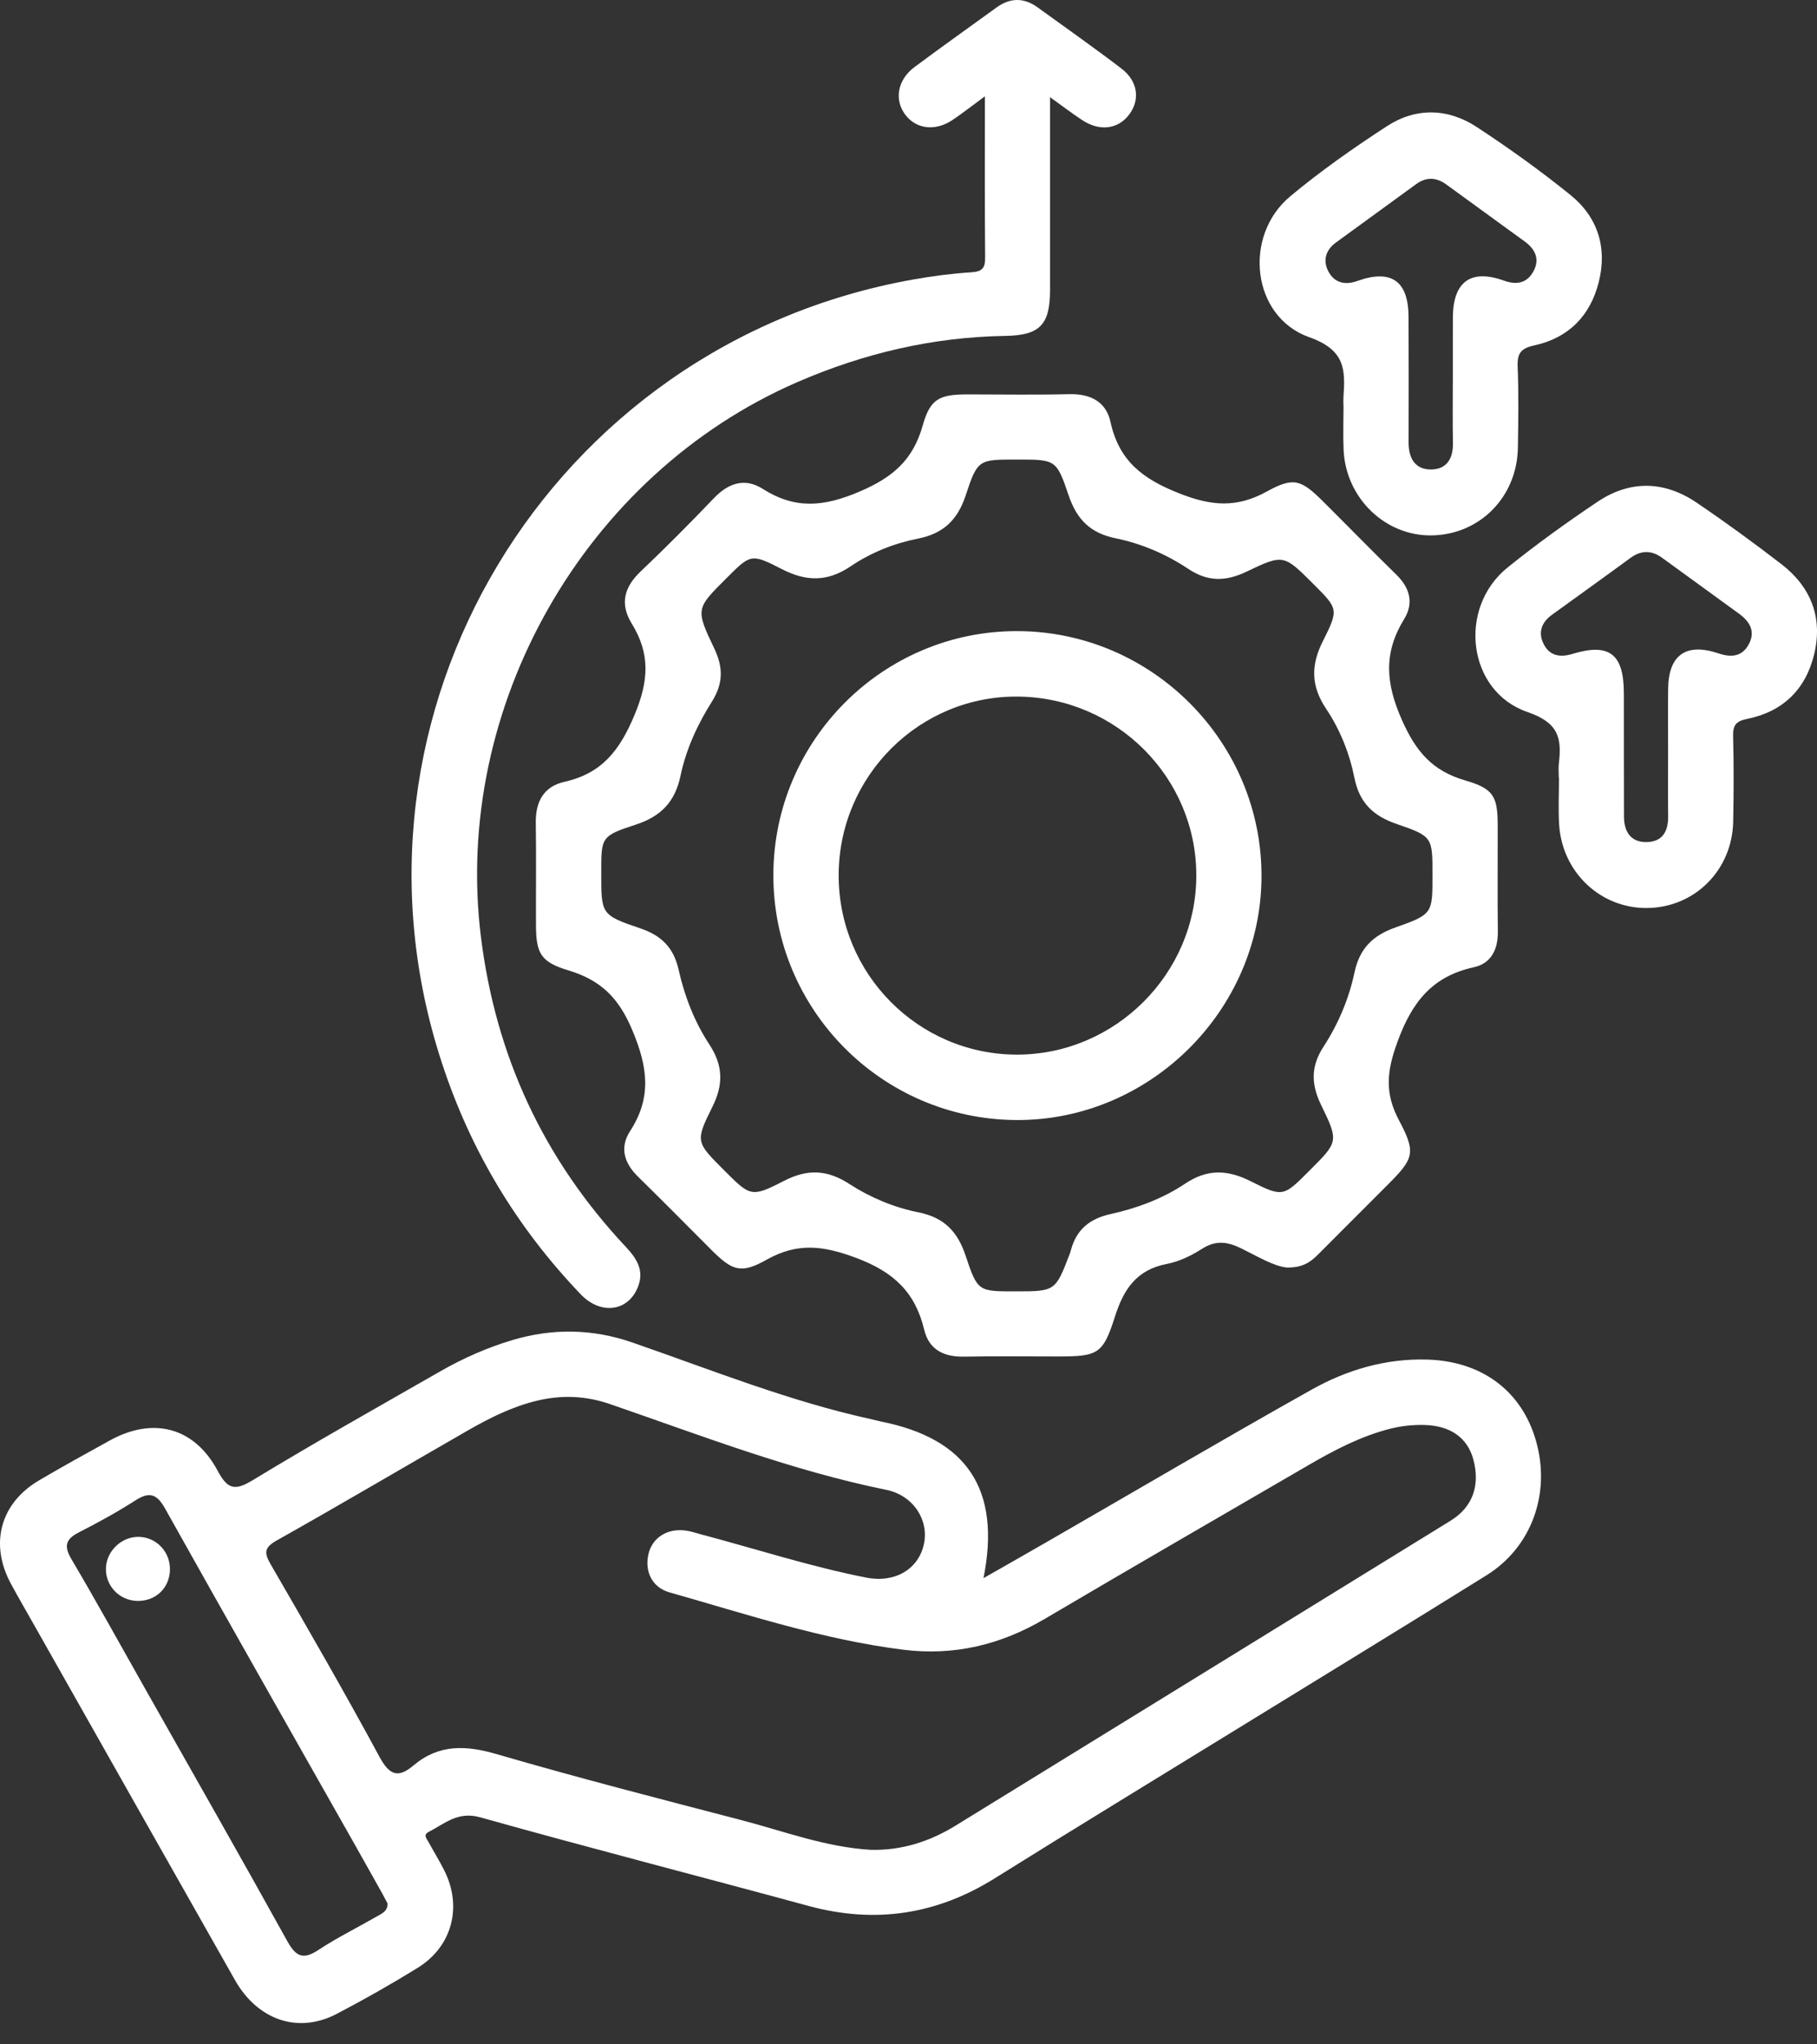
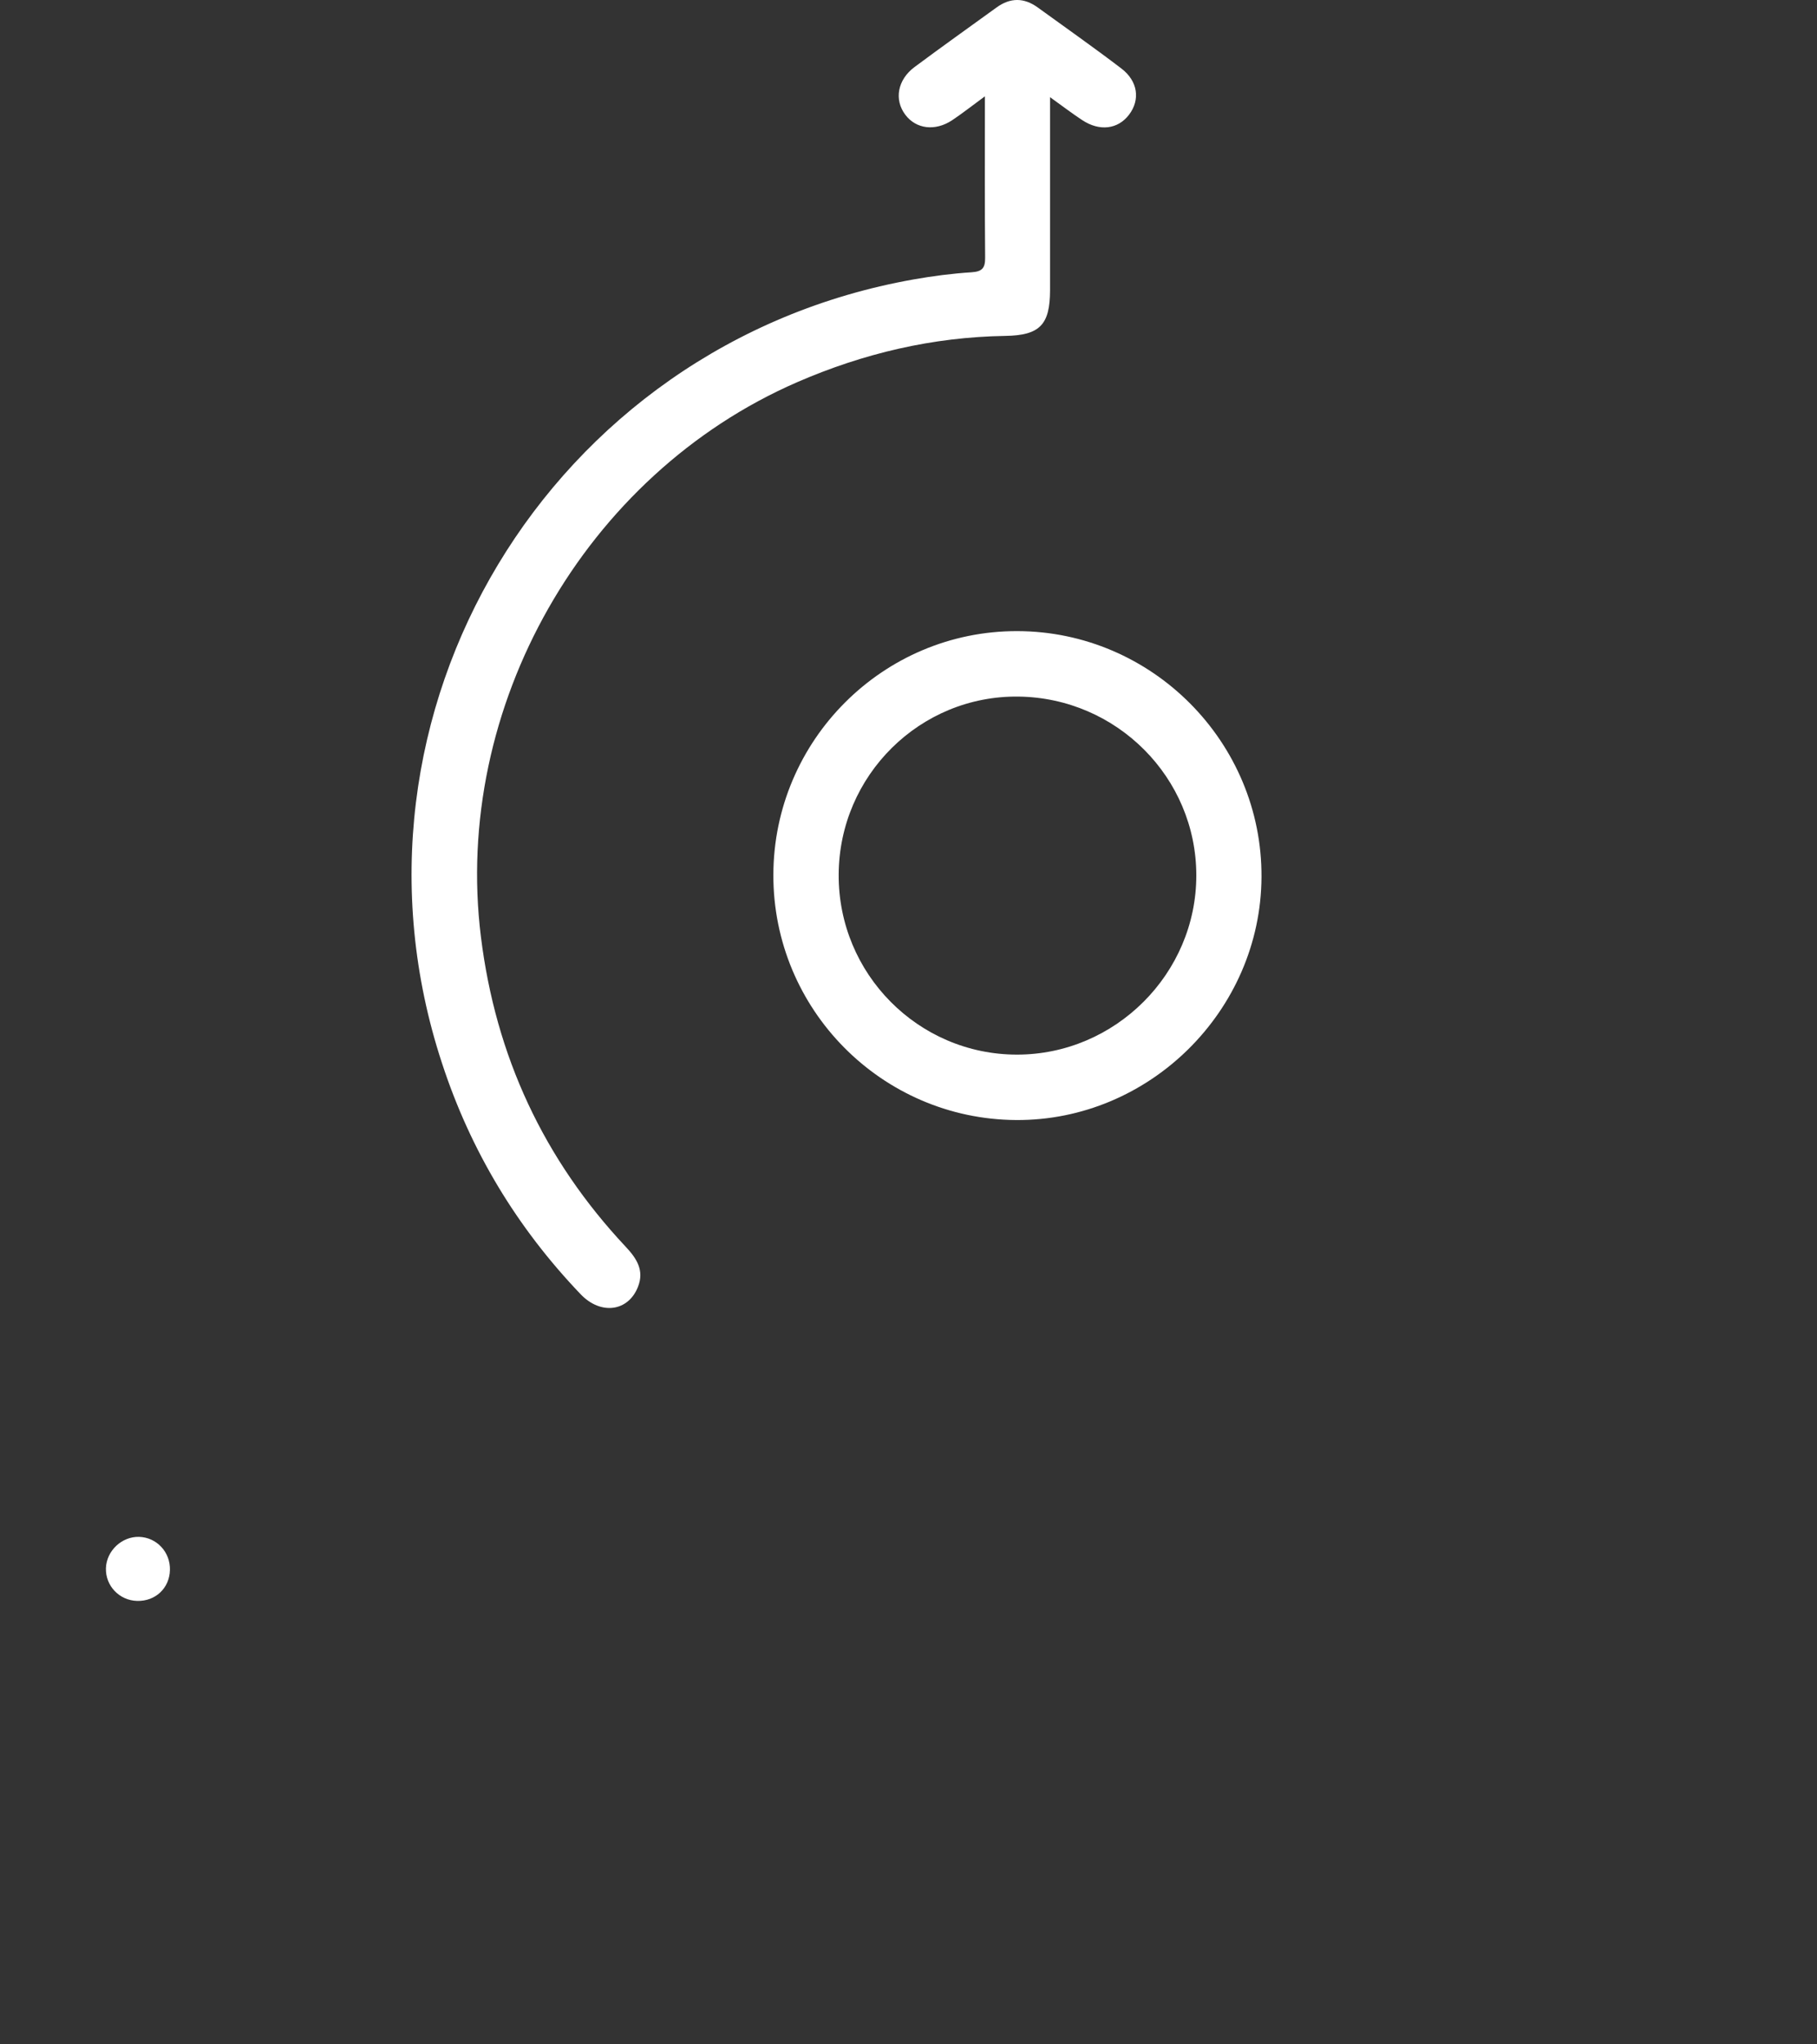
<svg xmlns="http://www.w3.org/2000/svg" width="40" height="45" viewBox="0 0 40 45" fill="none">
  <rect x="0" y="0" width="40" height="45" fill="#333333" stroke="none" />
-   <path d="M31.427 29.927C30.508 29.898 29.65 30.152 28.866 30.593C26.909 31.691 24.975 32.83 23.03 33.95C22.595 34.202 22.156 34.449 21.651 34.738C22.042 32.782 21.284 31.665 19.391 31.29C19.318 31.275 19.247 31.254 19.174 31.238C17.369 30.842 15.657 30.152 13.918 29.55C13.044 29.248 12.172 29.234 11.288 29.495C10.729 29.661 10.2 29.895 9.697 30.183C8.318 30.973 6.93 31.751 5.571 32.577C5.173 32.819 5.013 32.789 4.792 32.375C4.277 31.412 3.369 31.179 2.411 31.711C1.89 31.998 1.37 32.285 0.857 32.587C0.007 33.09 -0.233 33.98 0.237 34.855C0.414 35.183 0.602 35.503 0.784 35.827C2.248 38.414 3.708 41.003 5.175 43.589C5.677 44.471 6.566 44.771 7.411 44.33C8.017 44.013 8.613 43.675 9.194 43.316C9.954 42.847 10.183 41.972 9.781 41.173C9.675 40.961 9.549 40.758 9.435 40.549C9.395 40.476 9.31 40.39 9.433 40.326C9.788 40.144 10.076 39.863 10.57 40.002C12.973 40.676 15.391 41.298 17.8 41.953C19.262 42.35 20.617 42.147 21.902 41.343C23.73 40.2 25.572 39.081 27.407 37.951C29.18 36.861 30.956 35.776 32.723 34.676C33.72 34.056 34.145 32.869 33.813 31.713C33.5 30.619 32.625 29.964 31.427 29.927ZM8.289 42.188C7.865 42.432 7.422 42.65 7.014 42.919C6.684 43.138 6.521 43.08 6.33 42.737C5.293 40.867 4.234 39.009 3.181 37.147C2.647 36.203 2.123 35.252 1.572 34.319C1.4 34.028 1.447 33.878 1.737 33.73C2.159 33.514 2.579 33.285 2.977 33.029C3.289 32.828 3.452 32.881 3.634 33.206C5.027 35.695 6.436 38.174 7.841 40.656C8.031 40.992 8.22 41.329 8.408 41.666C8.451 41.744 8.492 41.823 8.531 41.896C8.539 42.071 8.402 42.123 8.289 42.188ZM31.933 33.474C28.301 35.713 24.668 37.949 21.035 40.186C20.464 40.537 19.849 40.734 19.173 40.718C18.183 40.661 17.26 40.309 16.314 40.062C14.517 39.594 12.719 39.132 10.936 38.612C10.257 38.414 9.661 38.388 9.102 38.861C8.762 39.148 8.573 39.075 8.354 38.671C7.584 37.246 6.774 35.843 5.963 34.441C5.818 34.19 5.803 34.071 6.089 33.91C7.501 33.116 8.896 32.292 10.301 31.486C10.777 31.213 11.267 30.967 11.808 30.835C12.359 30.701 12.893 30.721 13.431 30.907C15.438 31.599 17.419 32.368 19.51 32.794C20.106 32.915 20.45 33.457 20.341 33.98C20.225 34.538 19.704 34.852 19.065 34.725C17.839 34.483 16.651 34.097 15.444 33.777C15.329 33.747 15.216 33.706 15.098 33.691C14.697 33.633 14.362 33.844 14.277 34.201C14.186 34.581 14.348 34.94 14.739 35.051C16.438 35.533 18.119 36.092 19.883 36.313C21.005 36.453 22.031 36.205 23.002 35.633C24.935 34.493 26.878 33.371 28.818 32.243C29.384 31.915 29.961 31.612 30.604 31.449C30.853 31.386 31.103 31.36 31.356 31.366C31.931 31.381 32.304 31.647 32.434 32.123C32.589 32.695 32.421 33.173 31.933 33.474Z" fill="white" />
-   <path d="M24.447 9.289C24.349 8.839 24.002 8.665 23.537 8.676C22.793 8.695 22.047 8.681 21.302 8.681C20.683 8.682 20.478 8.776 20.314 9.362C20.101 10.119 19.665 10.503 18.924 10.82C18.135 11.157 17.506 11.214 16.793 10.762C16.4 10.511 16.036 10.63 15.716 10.966C15.191 11.514 14.656 12.054 14.105 12.577C13.739 12.925 13.64 13.292 13.909 13.729C14.316 14.392 14.284 14.983 13.969 15.737C13.64 16.525 13.246 17.026 12.422 17.21C11.966 17.314 11.788 17.651 11.795 18.111C11.806 18.856 11.796 19.601 11.799 20.346C11.8 20.985 11.898 21.174 12.514 21.36C13.221 21.574 13.621 21.957 13.924 22.686C14.264 23.5 14.348 24.161 13.869 24.901C13.634 25.265 13.745 25.608 14.049 25.904C14.591 26.435 15.125 26.976 15.662 27.514C16.122 27.972 16.311 28.047 16.877 27.728C17.554 27.347 18.122 27.416 18.849 27.689C19.678 27.999 20.148 28.447 20.346 29.271C20.453 29.713 20.78 29.87 21.223 29.862C21.908 29.849 22.593 29.858 23.279 29.858C24.163 29.858 24.28 29.814 24.542 28.989C24.735 28.378 25.02 27.948 25.69 27.821C25.959 27.769 26.228 27.638 26.463 27.488C26.765 27.295 27.021 27.33 27.326 27.48C27.681 27.654 28.03 27.867 28.323 27.9C28.686 27.908 28.857 27.773 29.019 27.611C29.524 27.105 30.03 26.6 30.535 26.093C31.123 25.506 31.183 25.383 30.797 24.658C30.477 24.057 30.529 23.572 30.766 22.928C31.086 22.055 31.529 21.492 32.444 21.291C32.823 21.208 32.977 20.905 32.974 20.512C32.965 19.738 32.973 18.963 32.971 18.189C32.97 17.539 32.893 17.364 32.26 17.18C31.537 16.97 31.175 16.553 30.862 15.848C30.5 15.031 30.456 14.366 30.913 13.624C31.124 13.281 31.041 12.945 30.746 12.656C30.203 12.125 29.673 11.581 29.134 11.045C28.645 10.558 28.482 10.491 27.886 10.82C27.225 11.184 26.669 11.141 25.956 10.858C25.149 10.54 24.633 10.14 24.447 9.289ZM26.159 12.522C26.594 12.812 26.99 12.801 27.45 12.579C28.258 12.191 28.267 12.21 28.914 12.856C29.451 13.394 29.479 13.407 29.124 14.109C28.854 14.642 28.858 15.101 29.195 15.604C29.501 16.061 29.709 16.584 29.817 17.123C29.927 17.673 30.232 17.961 30.746 18.137C31.543 18.41 31.535 18.431 31.535 19.263C31.535 20.105 31.542 20.125 30.72 20.415C30.224 20.59 29.932 20.873 29.819 21.402C29.696 21.984 29.461 22.54 29.136 23.04C28.852 23.476 28.862 23.872 29.088 24.333C29.477 25.128 29.456 25.139 28.827 25.767C28.26 26.336 28.247 26.361 27.541 26.005C27.028 25.746 26.585 25.723 26.089 26.055C25.595 26.385 25.029 26.596 24.448 26.724C23.992 26.825 23.701 27.06 23.578 27.508C23.57 27.536 23.563 27.565 23.552 27.593C23.233 28.425 23.233 28.425 22.353 28.425C21.547 28.425 21.52 28.434 21.261 27.65C21.085 27.115 20.79 26.801 20.224 26.687C19.685 26.579 19.167 26.364 18.706 26.066C18.218 25.748 17.784 25.722 17.255 25.995C16.533 26.368 16.514 26.332 15.934 25.753C15.325 25.142 15.3 25.13 15.682 24.365C15.928 23.872 15.92 23.455 15.617 22.992C15.289 22.494 15.071 21.931 14.941 21.352C14.831 20.86 14.565 20.593 14.091 20.433C13.227 20.141 13.236 20.119 13.236 19.211C13.236 18.433 13.226 18.401 13.995 18.152C14.552 17.971 14.861 17.648 14.981 17.077C15.103 16.493 15.354 15.947 15.672 15.444C15.92 15.049 15.926 14.694 15.723 14.272C15.307 13.402 15.325 13.394 15.986 12.734C16.516 12.204 16.531 12.175 17.199 12.521C17.743 12.802 18.209 12.816 18.732 12.462C19.172 12.164 19.681 11.96 20.208 11.856C20.765 11.746 21.08 11.447 21.259 10.905C21.52 10.106 21.55 10.116 22.384 10.116C23.231 10.116 23.257 10.107 23.522 10.895C23.702 11.429 23.996 11.735 24.566 11.85C25.131 11.966 25.675 12.199 26.159 12.522Z" fill="white" />
  <path d="M12.781 28.487C13.227 28.955 13.833 28.869 14.045 28.324C14.188 27.96 14.012 27.697 13.777 27.446C11.969 25.519 10.912 23.248 10.587 20.62C9.96 15.562 12.866 10.449 17.548 8.413C19.01 7.778 20.531 7.419 22.13 7.394C22.894 7.382 23.113 7.146 23.116 6.395C23.117 5.947 23.116 5.501 23.116 5.054C23.116 4.107 23.116 3.161 23.116 2.139C23.393 2.338 23.601 2.497 23.821 2.642C24.205 2.897 24.61 2.847 24.855 2.525C25.104 2.197 25.053 1.786 24.684 1.506C24.081 1.046 23.46 0.61 22.846 0.165C22.545 -0.054 22.242 -0.056 21.939 0.164C21.337 0.6 20.73 1.031 20.134 1.475C19.757 1.755 19.68 2.194 19.929 2.525C20.166 2.842 20.59 2.895 20.966 2.643C21.184 2.497 21.392 2.333 21.682 2.12C21.682 3.377 21.677 4.522 21.687 5.669C21.689 5.893 21.629 5.977 21.392 5.993C20.962 6.02 20.533 6.076 20.11 6.151C12.094 7.571 7.198 15.712 9.731 23.405C10.361 25.333 11.383 27.025 12.781 28.487Z" fill="white" />
-   <path d="M39.223 12.423C38.611 11.951 37.985 11.494 37.345 11.061C36.635 10.581 35.882 10.567 35.17 11.044C34.491 11.499 33.825 11.978 33.188 12.492C32.087 13.379 32.298 15.216 33.626 15.673C34.314 15.909 34.383 16.246 34.317 16.806C34.305 16.909 34.316 17.015 34.316 17.119C34.317 17.119 34.318 17.119 34.32 17.119C34.32 17.462 34.303 17.805 34.323 18.147C34.387 19.197 35.231 19.994 36.254 19.987C37.305 19.98 38.136 19.154 38.155 18.08C38.167 17.455 38.169 16.829 38.153 16.203C38.147 15.965 38.217 15.874 38.459 15.825C39.247 15.667 39.752 15.177 39.939 14.396C40.13 13.594 39.868 12.924 39.223 12.423ZM38.489 14.198C38.337 14.464 38.094 14.471 37.827 14.381C37.119 14.143 36.732 14.416 36.723 15.157C36.718 15.619 36.722 16.079 36.722 16.541C36.722 17.017 36.718 17.493 36.723 17.97C36.727 18.302 36.595 18.533 36.243 18.536C35.891 18.538 35.752 18.298 35.751 17.974C35.747 17.066 35.751 16.16 35.748 15.252C35.746 14.392 35.424 14.147 34.615 14.394C34.358 14.472 34.129 14.443 33.995 14.2C33.853 13.944 33.922 13.709 34.161 13.536C34.738 13.117 35.319 12.703 35.893 12.281C36.13 12.108 36.359 12.11 36.59 12.278C37.155 12.688 37.72 13.1 38.285 13.51C38.53 13.688 38.653 13.912 38.489 14.198Z" fill="white" />
-   <path d="M28.823 7.423C29.622 7.706 29.616 8.142 29.575 8.749C29.571 8.808 29.575 8.868 29.575 8.928C29.576 8.928 29.576 8.928 29.577 8.928C29.577 9.255 29.564 9.584 29.579 9.912C29.631 10.973 30.504 11.807 31.53 11.785C32.583 11.762 33.397 10.935 33.415 9.856C33.425 9.26 33.434 8.664 33.41 8.069C33.398 7.778 33.482 7.666 33.776 7.603C34.526 7.441 35.006 6.955 35.194 6.216C35.387 5.456 35.177 4.78 34.571 4.291C33.913 3.758 33.221 3.263 32.513 2.798C31.878 2.38 31.173 2.361 30.533 2.777C29.798 3.255 29.076 3.761 28.403 4.322C27.359 5.192 27.552 6.973 28.823 7.423ZM29.409 5.339C29.999 4.911 30.587 4.48 31.177 4.052C31.396 3.893 31.617 3.9 31.837 4.059C32.414 4.48 32.993 4.899 33.57 5.319C33.803 5.489 33.902 5.713 33.755 5.977C33.611 6.235 33.385 6.278 33.105 6.176C32.382 5.916 31.99 6.2 31.984 6.976C31.981 7.408 31.984 7.84 31.983 8.273C31.983 8.765 31.976 9.257 31.985 9.748C31.993 10.083 31.857 10.324 31.519 10.334C31.152 10.343 31.009 10.088 31.009 9.74C31.01 8.816 31.013 7.893 31.008 6.969C31.004 6.187 30.628 5.919 29.889 6.182C29.6 6.286 29.373 6.222 29.241 5.97C29.121 5.737 29.18 5.505 29.409 5.339Z" fill="white" />
  <path d="M3.062 33.829C2.681 33.819 2.344 34.136 2.332 34.519C2.32 34.907 2.627 35.229 3.02 35.239C3.422 35.249 3.731 34.958 3.741 34.56C3.752 34.165 3.451 33.841 3.062 33.829Z" fill="white" />
  <path d="M17.025 19.257C17.018 22.218 19.409 24.634 22.366 24.654C25.302 24.674 27.755 22.248 27.771 19.308C27.788 16.338 25.363 13.896 22.393 13.892C19.442 13.886 17.031 16.294 17.025 19.257ZM26.336 19.266C26.338 21.43 24.552 23.215 22.386 23.214C20.215 23.212 18.453 21.435 18.463 19.253C18.471 17.069 20.254 15.305 22.422 15.333C24.587 15.361 26.334 17.116 26.336 19.266Z" fill="white" />
</svg>